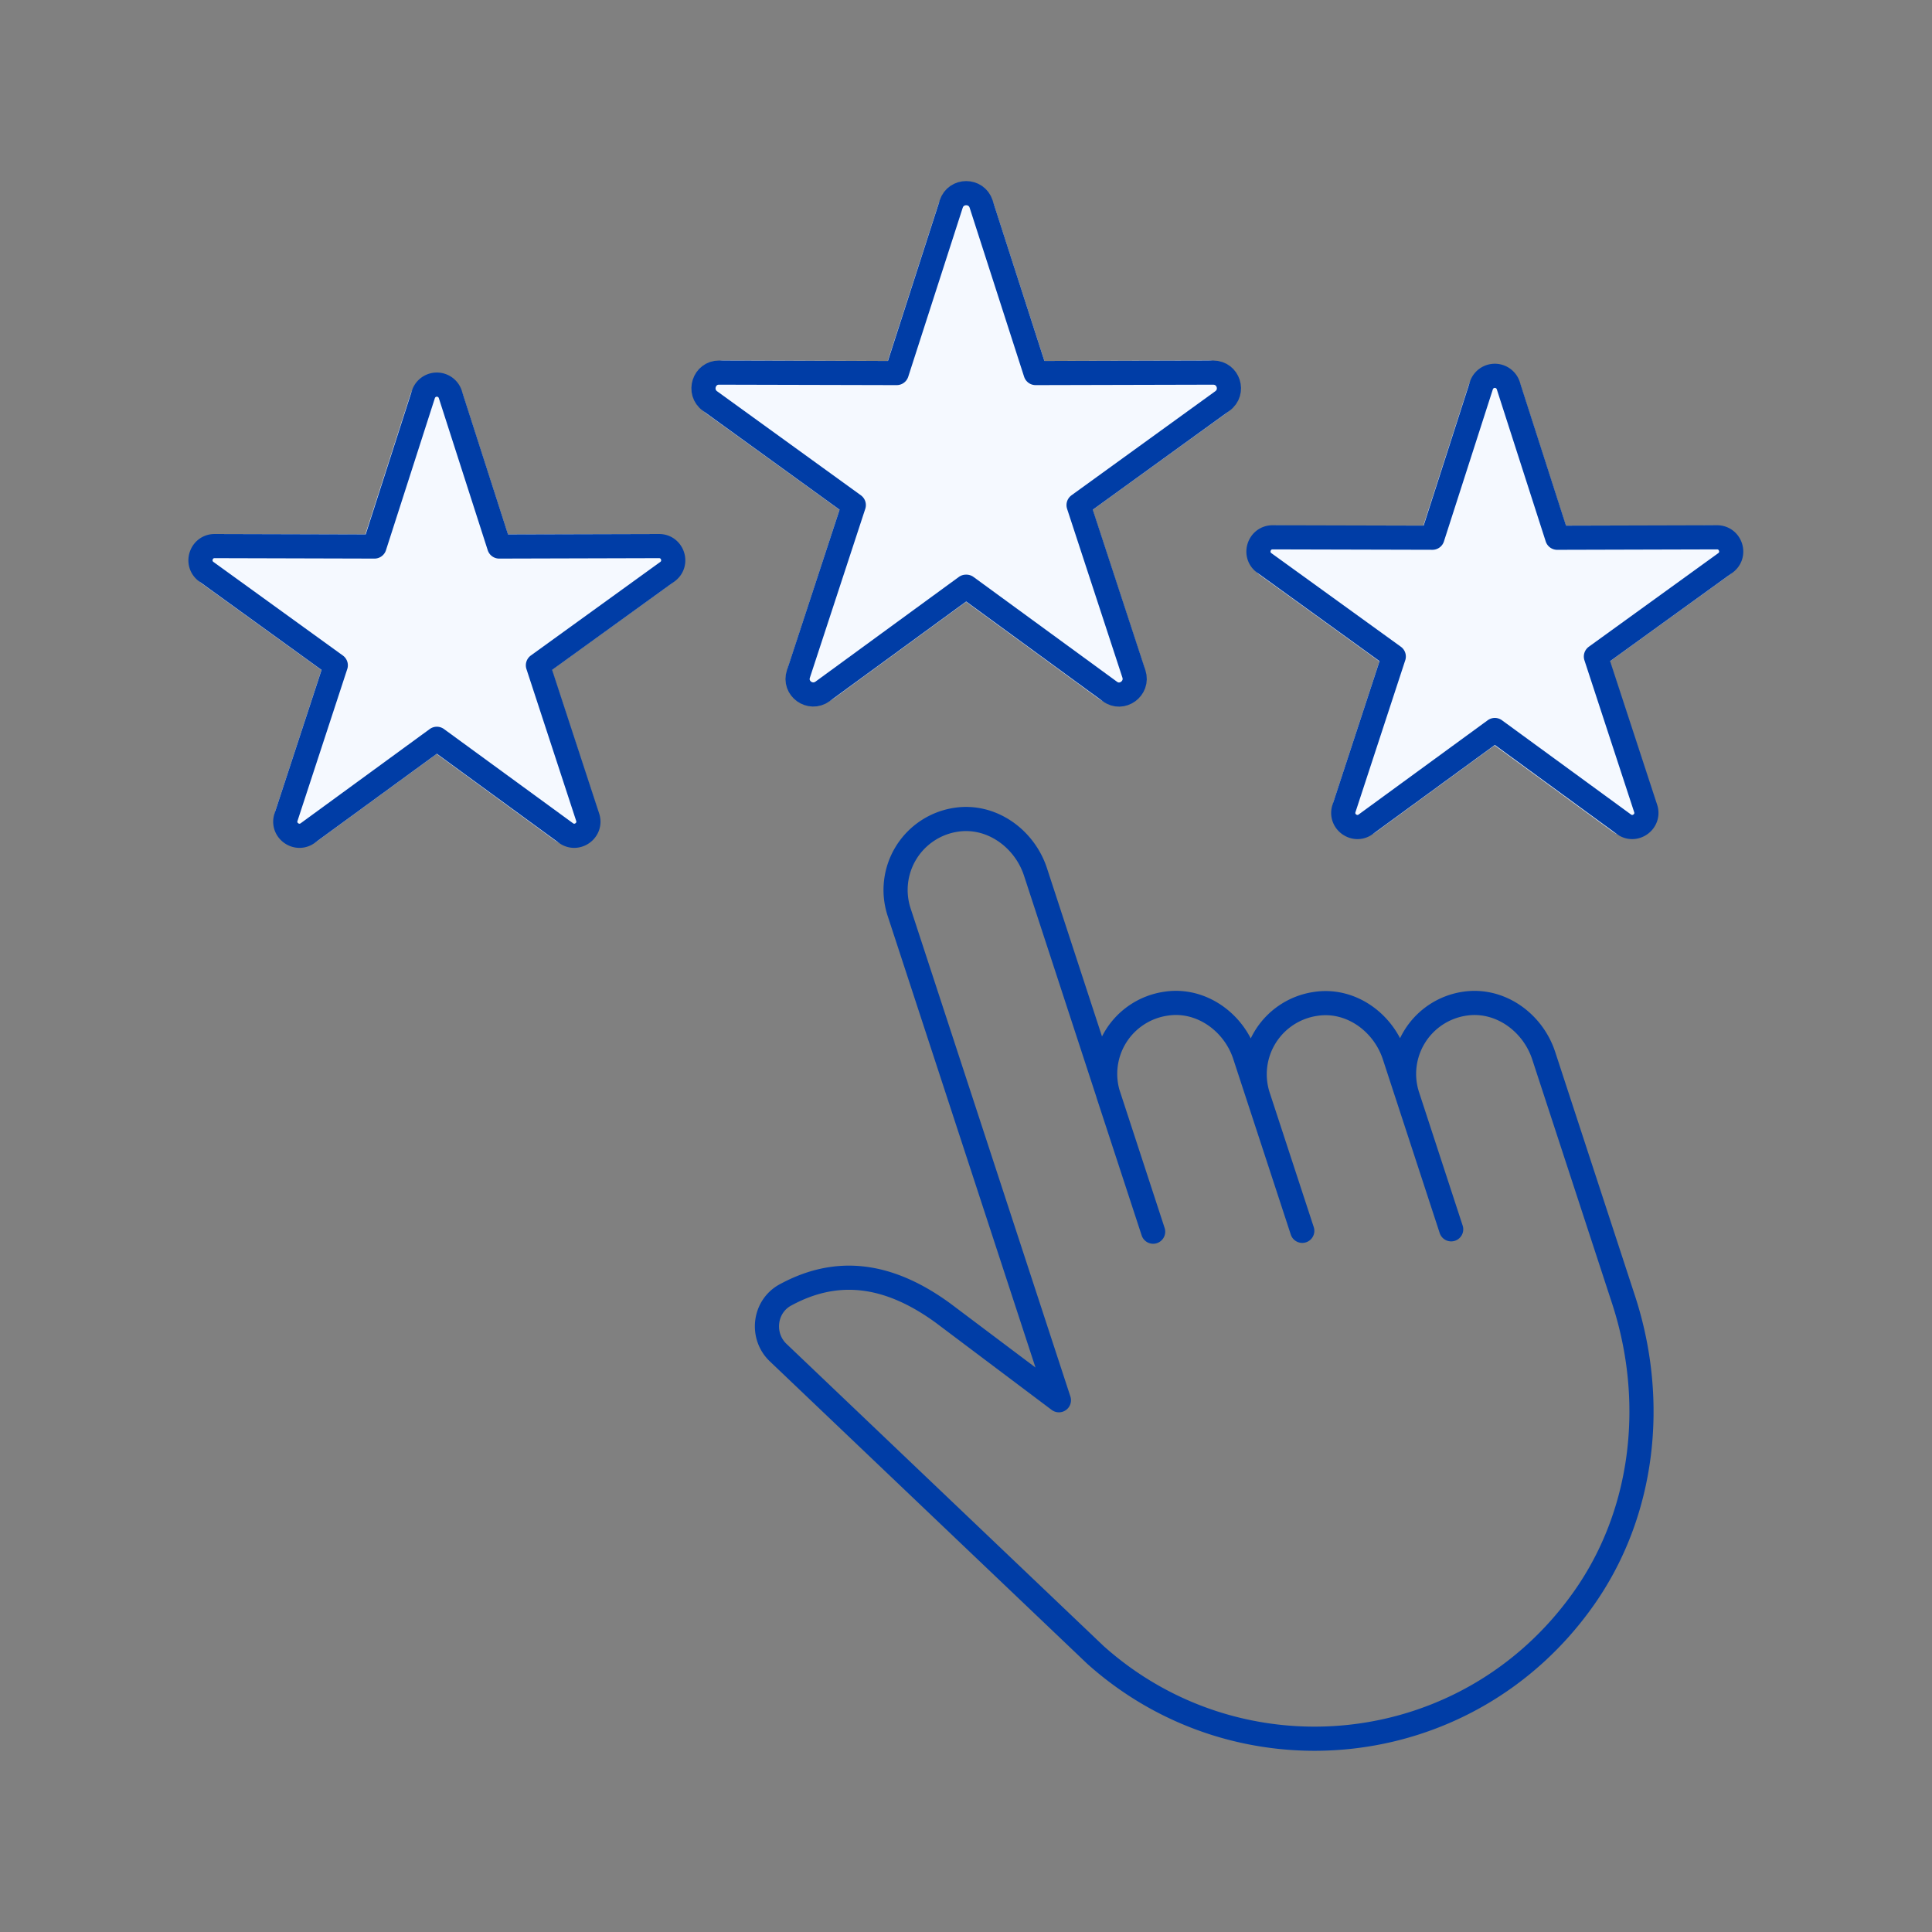
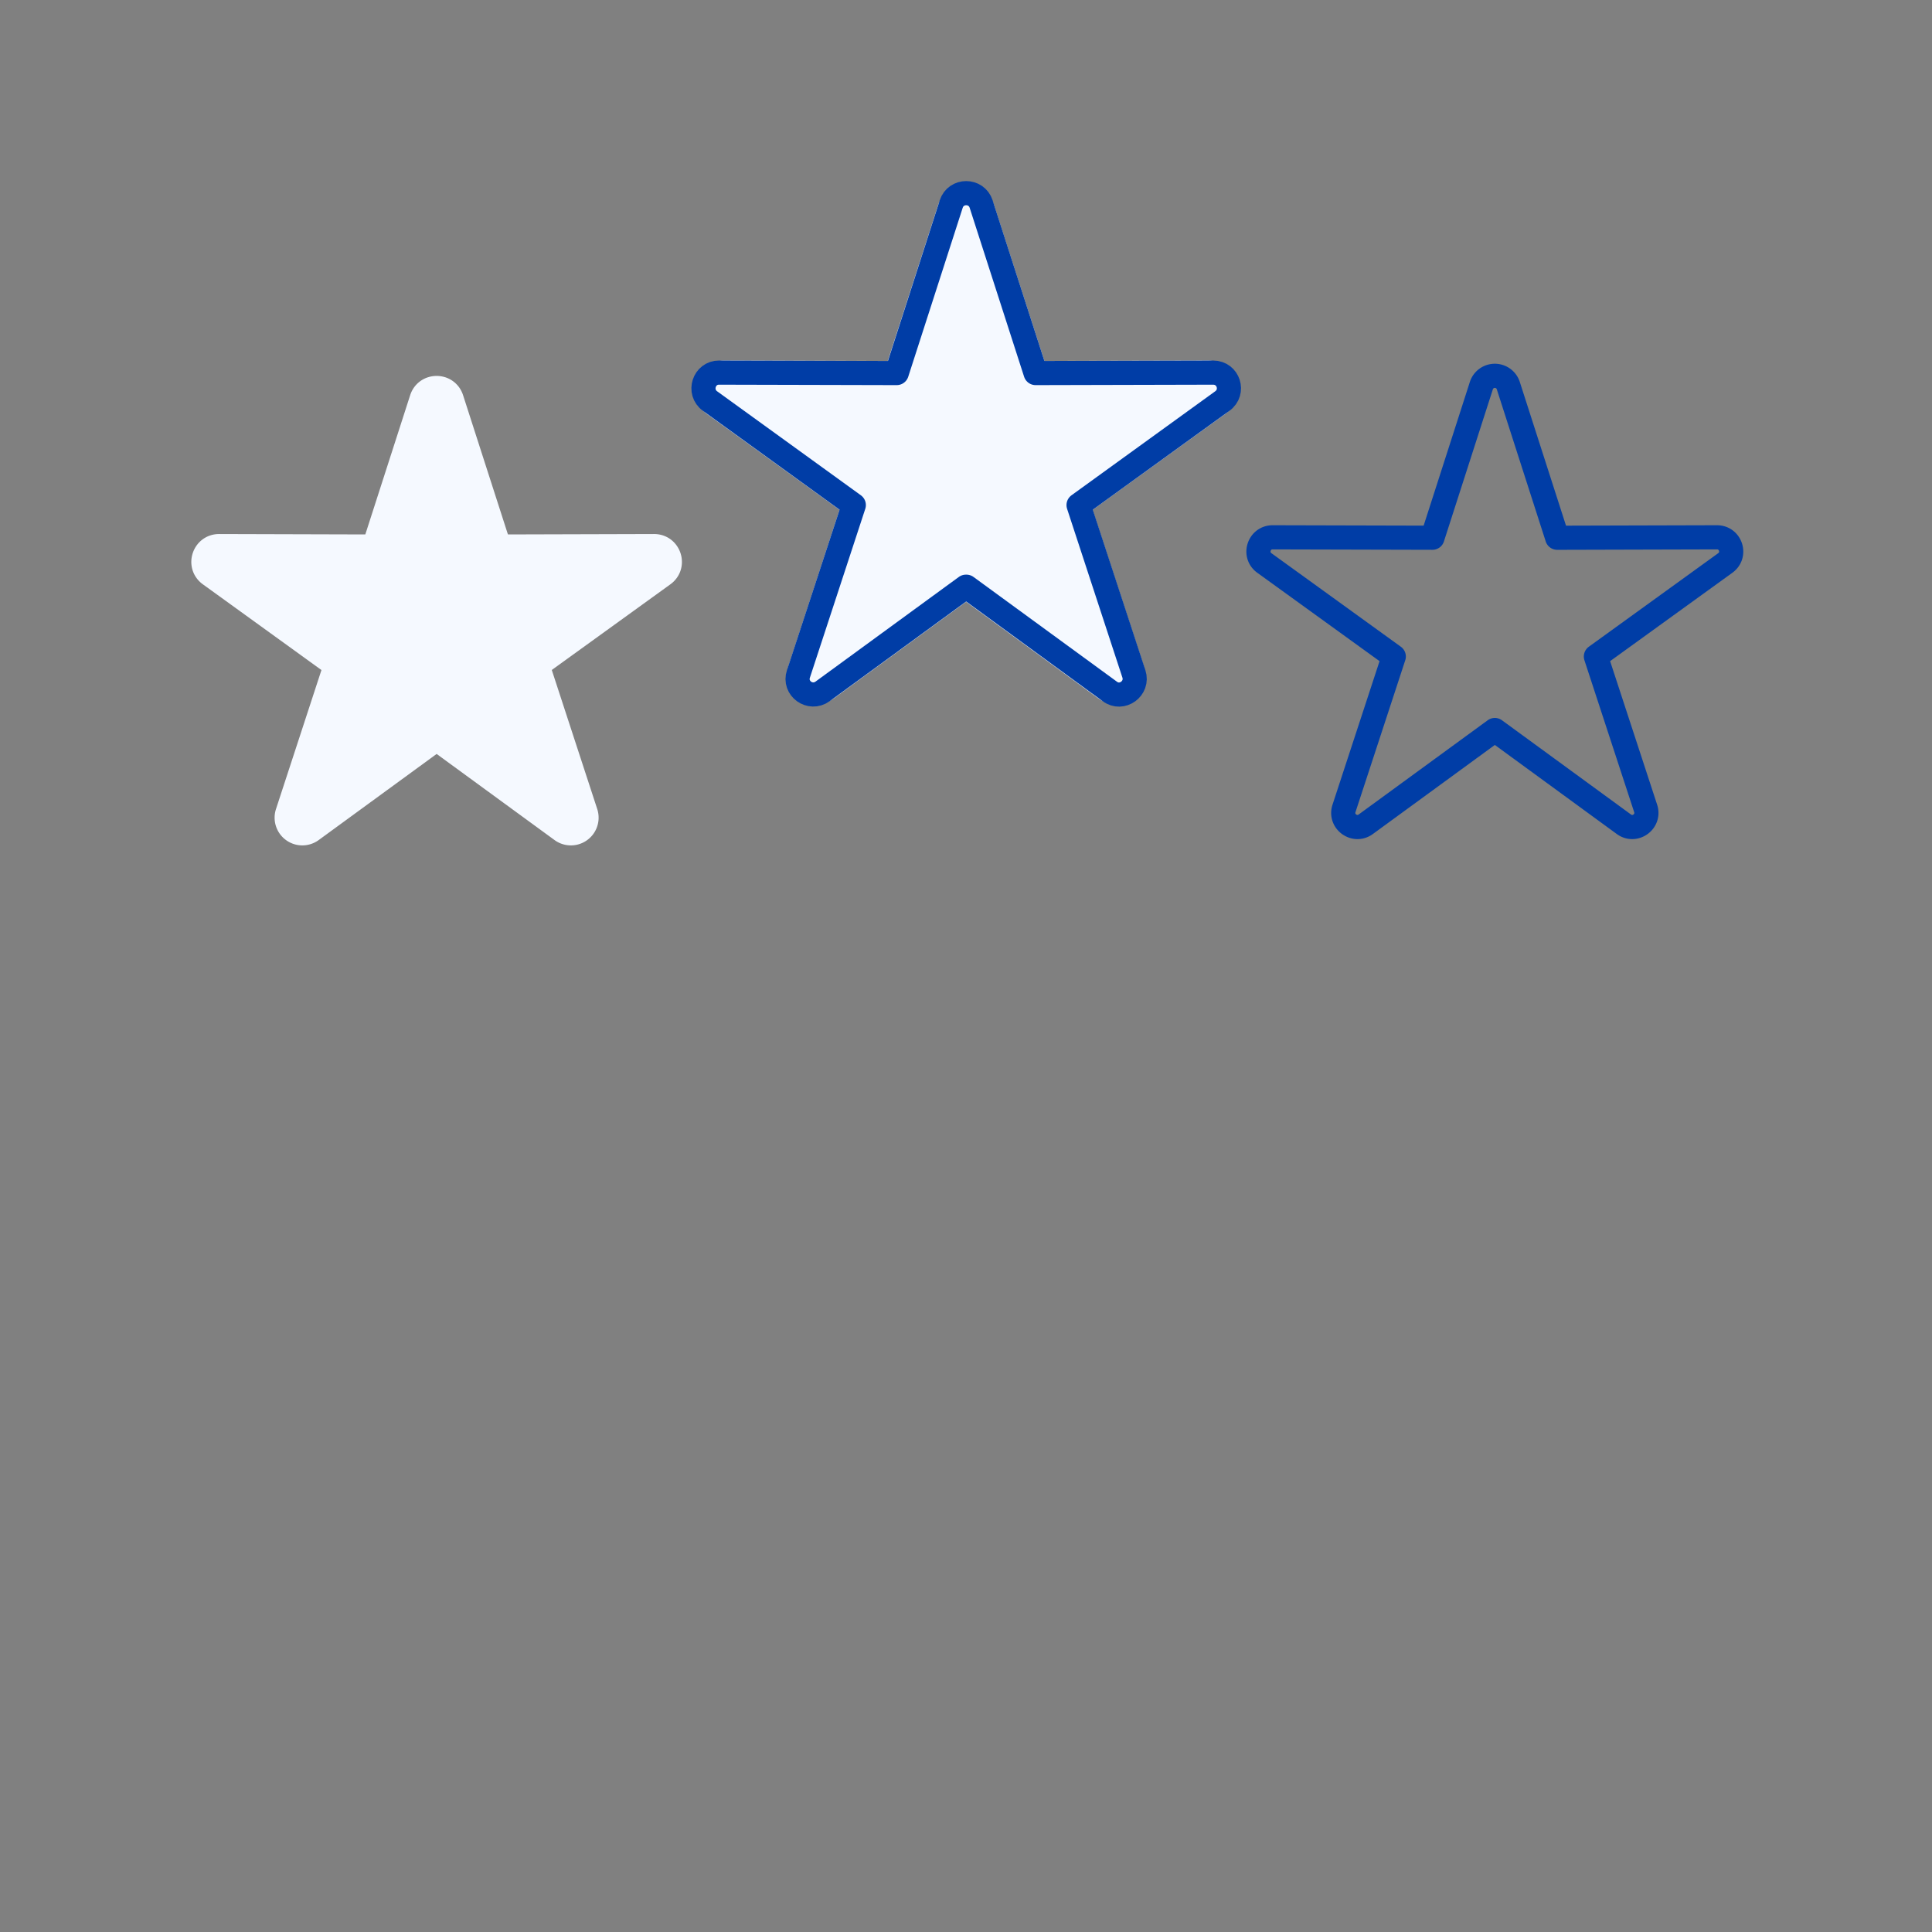
<svg xmlns="http://www.w3.org/2000/svg" width="80" height="80" fill="none">
  <rect width="100%" height="100%" fill="#808080" stroke="none" />
-   <path d="M32.523 53.62c-.884.478-1.026 1.7-.3 2.39L45.36 68.527c5.99 5.36 15.411 4.45 20.206-2.318 2.54-3.583 3.026-8.237 1.655-12.412l-3.3-10.086c-.46-1.398-1.831-2.37-3.273-2.15a2.94 2.94 0 0 0-2.363 3.822l1.805 5.52-2.353-7.192c-.46-1.398-1.831-2.37-3.273-2.14a2.945 2.945 0 0 0-2.363 3.83l1.823 5.565-2.38-7.264c-.451-1.389-1.831-2.37-3.273-2.14a2.937 2.937 0 0 0-2.362 3.821l1.84 5.618-4.875-14.907c-.46-1.389-1.831-2.371-3.282-2.15a2.94 2.94 0 0 0-2.362 3.822l6.617 20.215-4.786-3.6c-2.335-1.708-4.459-1.885-6.52-.77l-.018.009Z" stroke="#003DA6" stroke-linecap="round" stroke-linejoin="round" />
  <path d="m39.964 24.329-5.716 4.175c-.566.416-1.326-.141-1.114-.805l2.203-6.732s0-.062-.027-.08l-5.742-4.149c-.566-.407-.274-1.31.425-1.31l7.078.018s.062-.017.07-.053l2.177-6.741c.212-.664 1.159-.664 1.371 0l2.176 6.741s.036.053.071.053l7.078-.017c.698 0 .99.893.424 1.309l-5.741 4.15s-.036.052-.027.079l2.203 6.732c.221.664-.549 1.221-1.115.805l-5.715-4.175s-.062-.018-.08 0Z" fill="#F5F9FF" stroke="#F5F9FF" stroke-linecap="round" stroke-linejoin="round" />
  <path d="m39.998 24.294-5.936 4.335c-.513.371-1.203-.124-1-.726l2.292-6.989-5.954-4.308c-.513-.372-.248-1.185.38-1.177l7.352.018 2.256-6.998c.195-.601 1.044-.601 1.239 0l2.255 6.998 7.352-.018c.637 0 .894.805.38 1.177l-5.953 4.308 2.291 6.99c.195.601-.495 1.105-1 .725l-5.936-4.335h-.018Z" stroke="#003DA6" stroke-linecap="round" stroke-linejoin="round" />
-   <path d="m61.861 30.264-5.148 3.76a.648.648 0 0 1-1-.726l1.981-6.06s0-.053-.026-.07l-5.167-3.734c-.513-.371-.247-1.176.38-1.176l6.37.017s.054-.017.063-.044l1.955-6.069c.194-.601 1.044-.601 1.238 0l1.955 6.069s.036.044.062.044l6.37-.017c.628 0 .893.805.38 1.176l-5.166 3.734s-.035.044-.027.07l1.982 6.06c.195.602-.495 1.097-1 .726l-5.149-3.76s-.053-.018-.07 0h.017Z" fill="#F5F9FF" stroke="#F5F9FF" stroke-linecap="round" stroke-linejoin="round" />
  <path d="m61.898 30.228-5.344 3.902c-.46.336-1.08-.115-.902-.655l2.061-6.29-5.361-3.875c-.46-.336-.221-1.061.345-1.061l6.617.017 2.026-6.299a.586.586 0 0 1 1.115 0l2.026 6.3 6.617-.018c.567 0 .805.725.345 1.061l-5.36 3.875 2.06 6.29c.177.54-.442.991-.902.655l-5.343-3.902Z" stroke="#003DA6" stroke-linecap="round" stroke-linejoin="round" />
  <path d="m18.053 30.62-5.15 3.76a.648.648 0 0 1-.999-.726l1.982-6.06s0-.053-.027-.07L8.693 23.79c-.513-.372-.248-1.177.38-1.177l6.37.018s.053-.018.062-.044l1.955-6.07c.195-.601 1.044-.601 1.239 0l1.955 6.07s.035.044.062.044l6.37-.018c.628 0 .893.805.38 1.177l-5.167 3.733s-.035.044-.026.07l1.981 6.06a.648.648 0 0 1-1 .726l-5.148-3.76s-.053-.017-.07 0h.017Z" fill="#F5F9FF" stroke="#F5F9FF" stroke-linecap="round" stroke-linejoin="round" />
-   <path d="m18.089 30.592-5.343 3.901c-.46.336-1.08-.115-.903-.654l2.061-6.29-5.36-3.876c-.46-.336-.222-1.061.344-1.061l6.618.018 2.026-6.3a.586.586 0 0 1 1.114 0l2.026 6.3 6.618-.018c.566 0 .805.725.345 1.061l-5.361 3.875 2.06 6.29c.178.54-.442.991-.901.655l-5.344-3.901Z" stroke="#003DA6" stroke-linecap="round" stroke-linejoin="round" />
</svg>